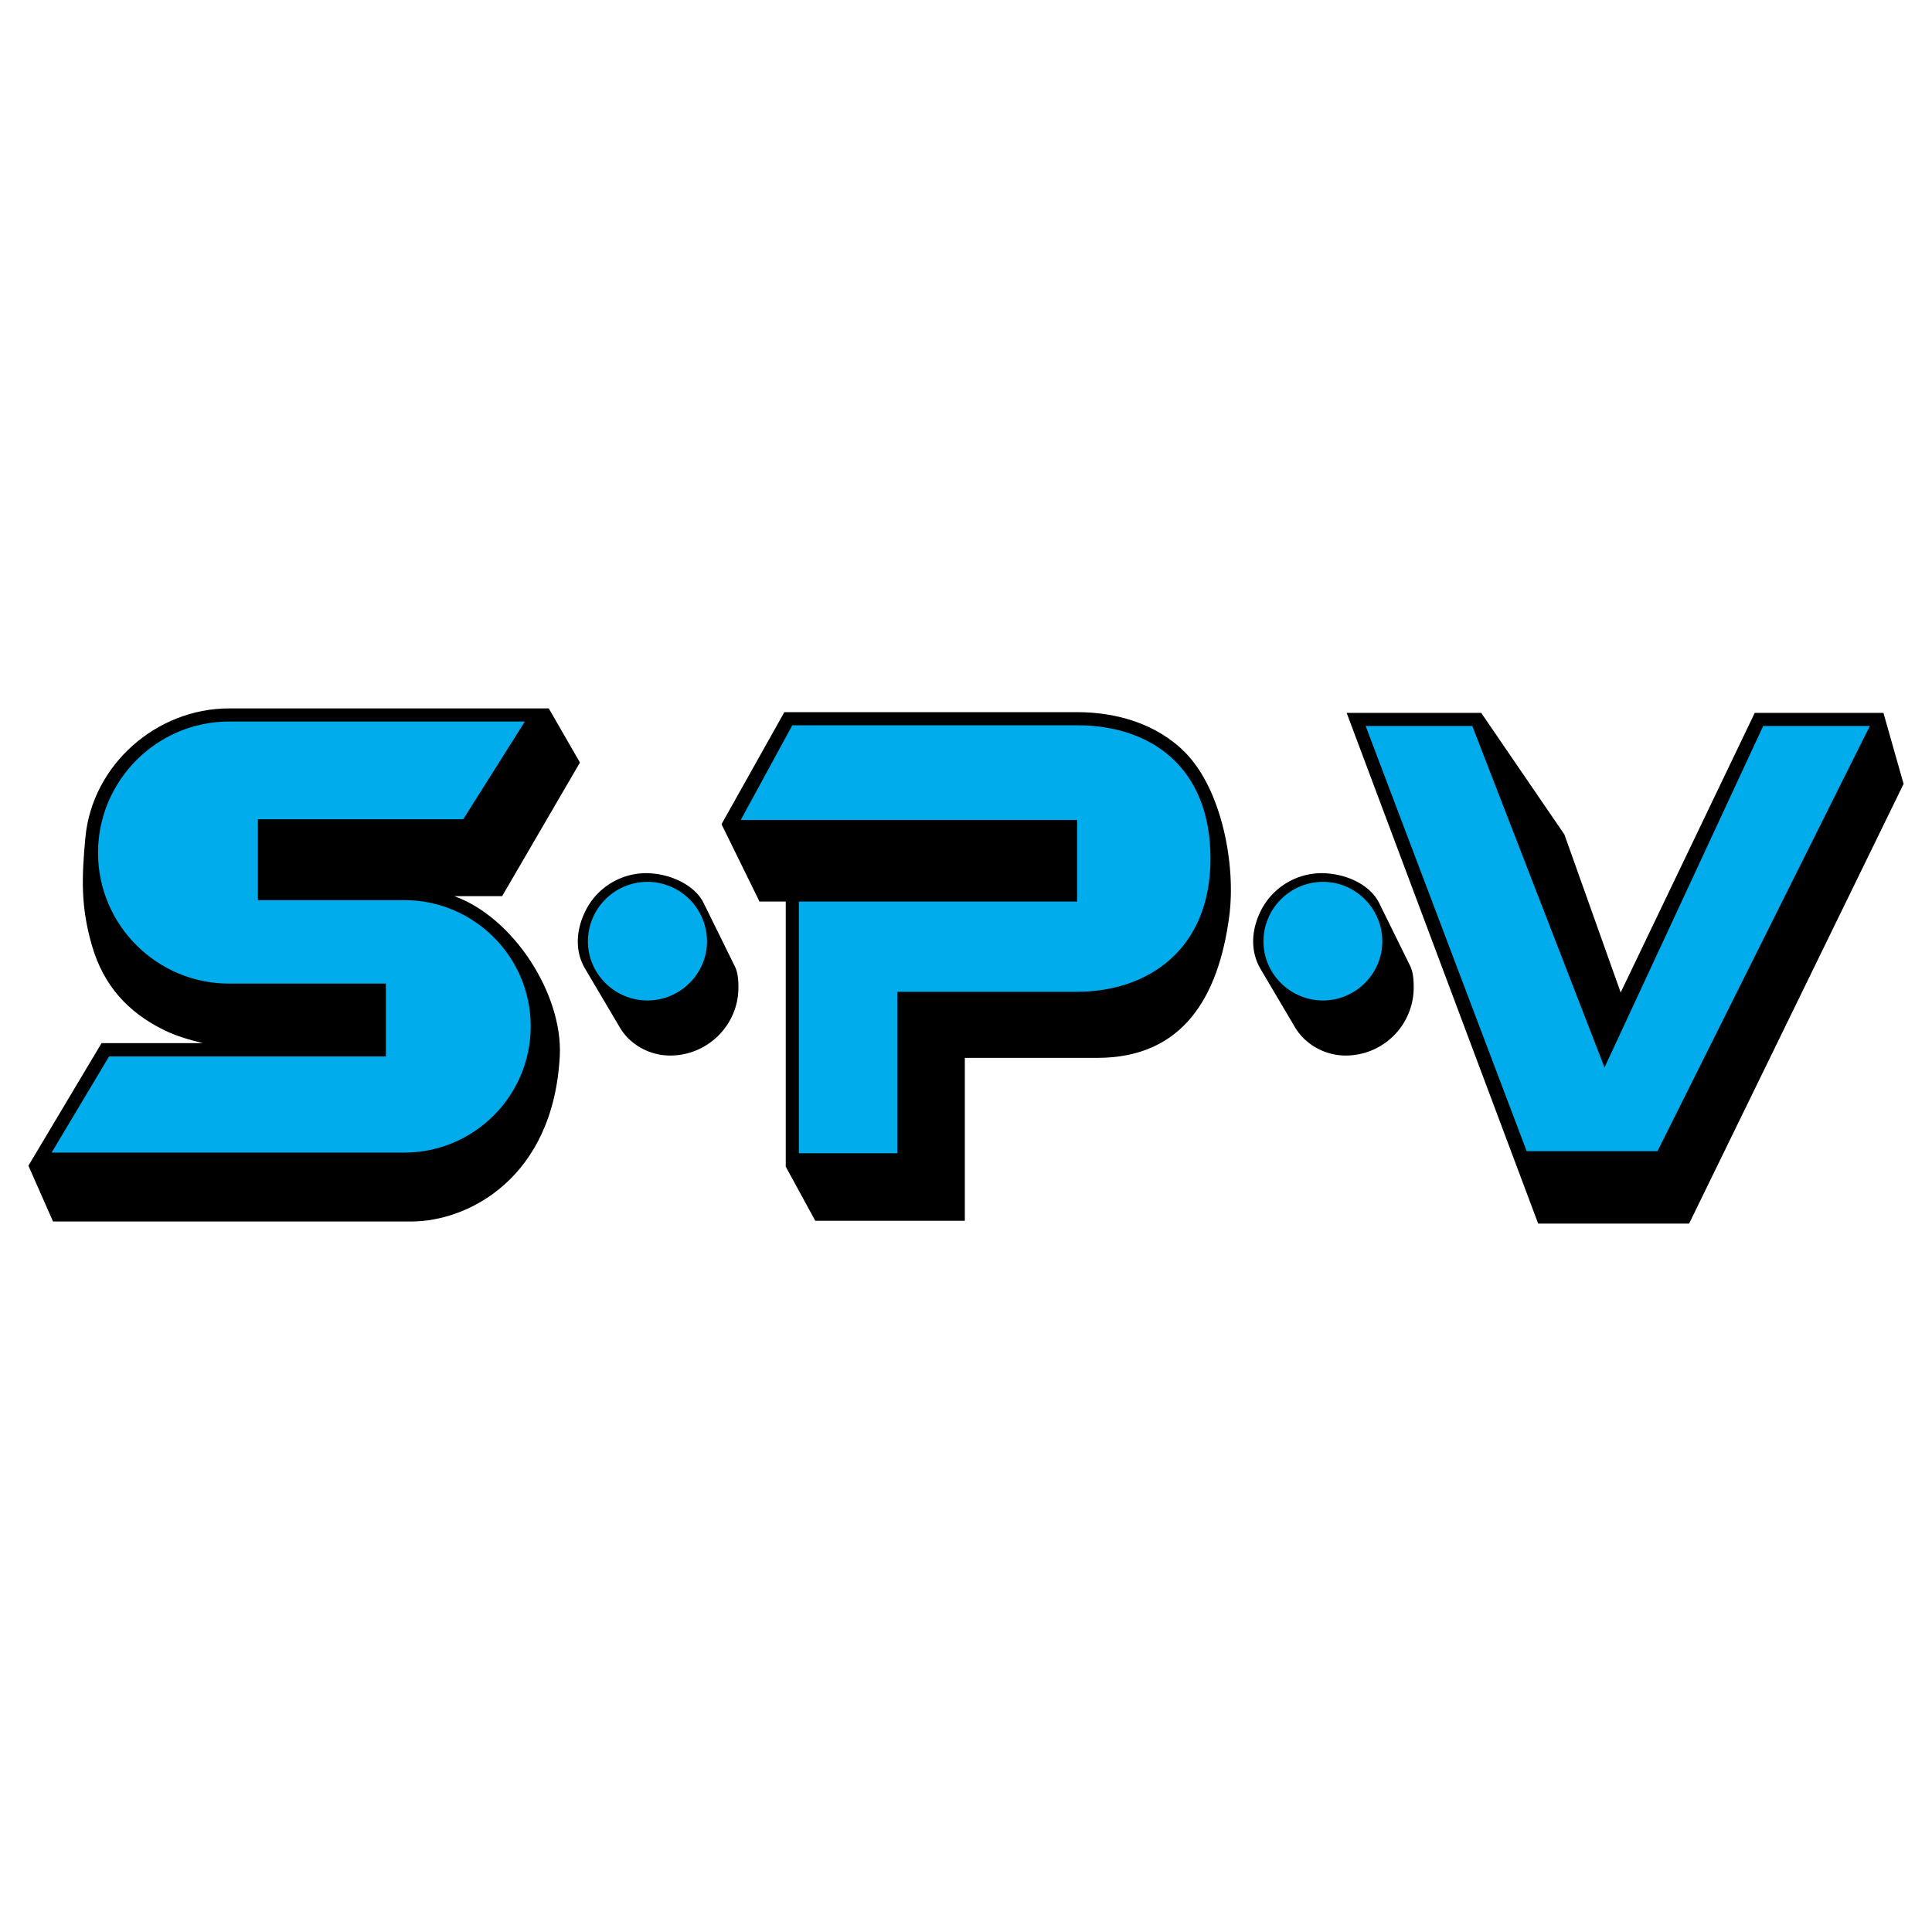
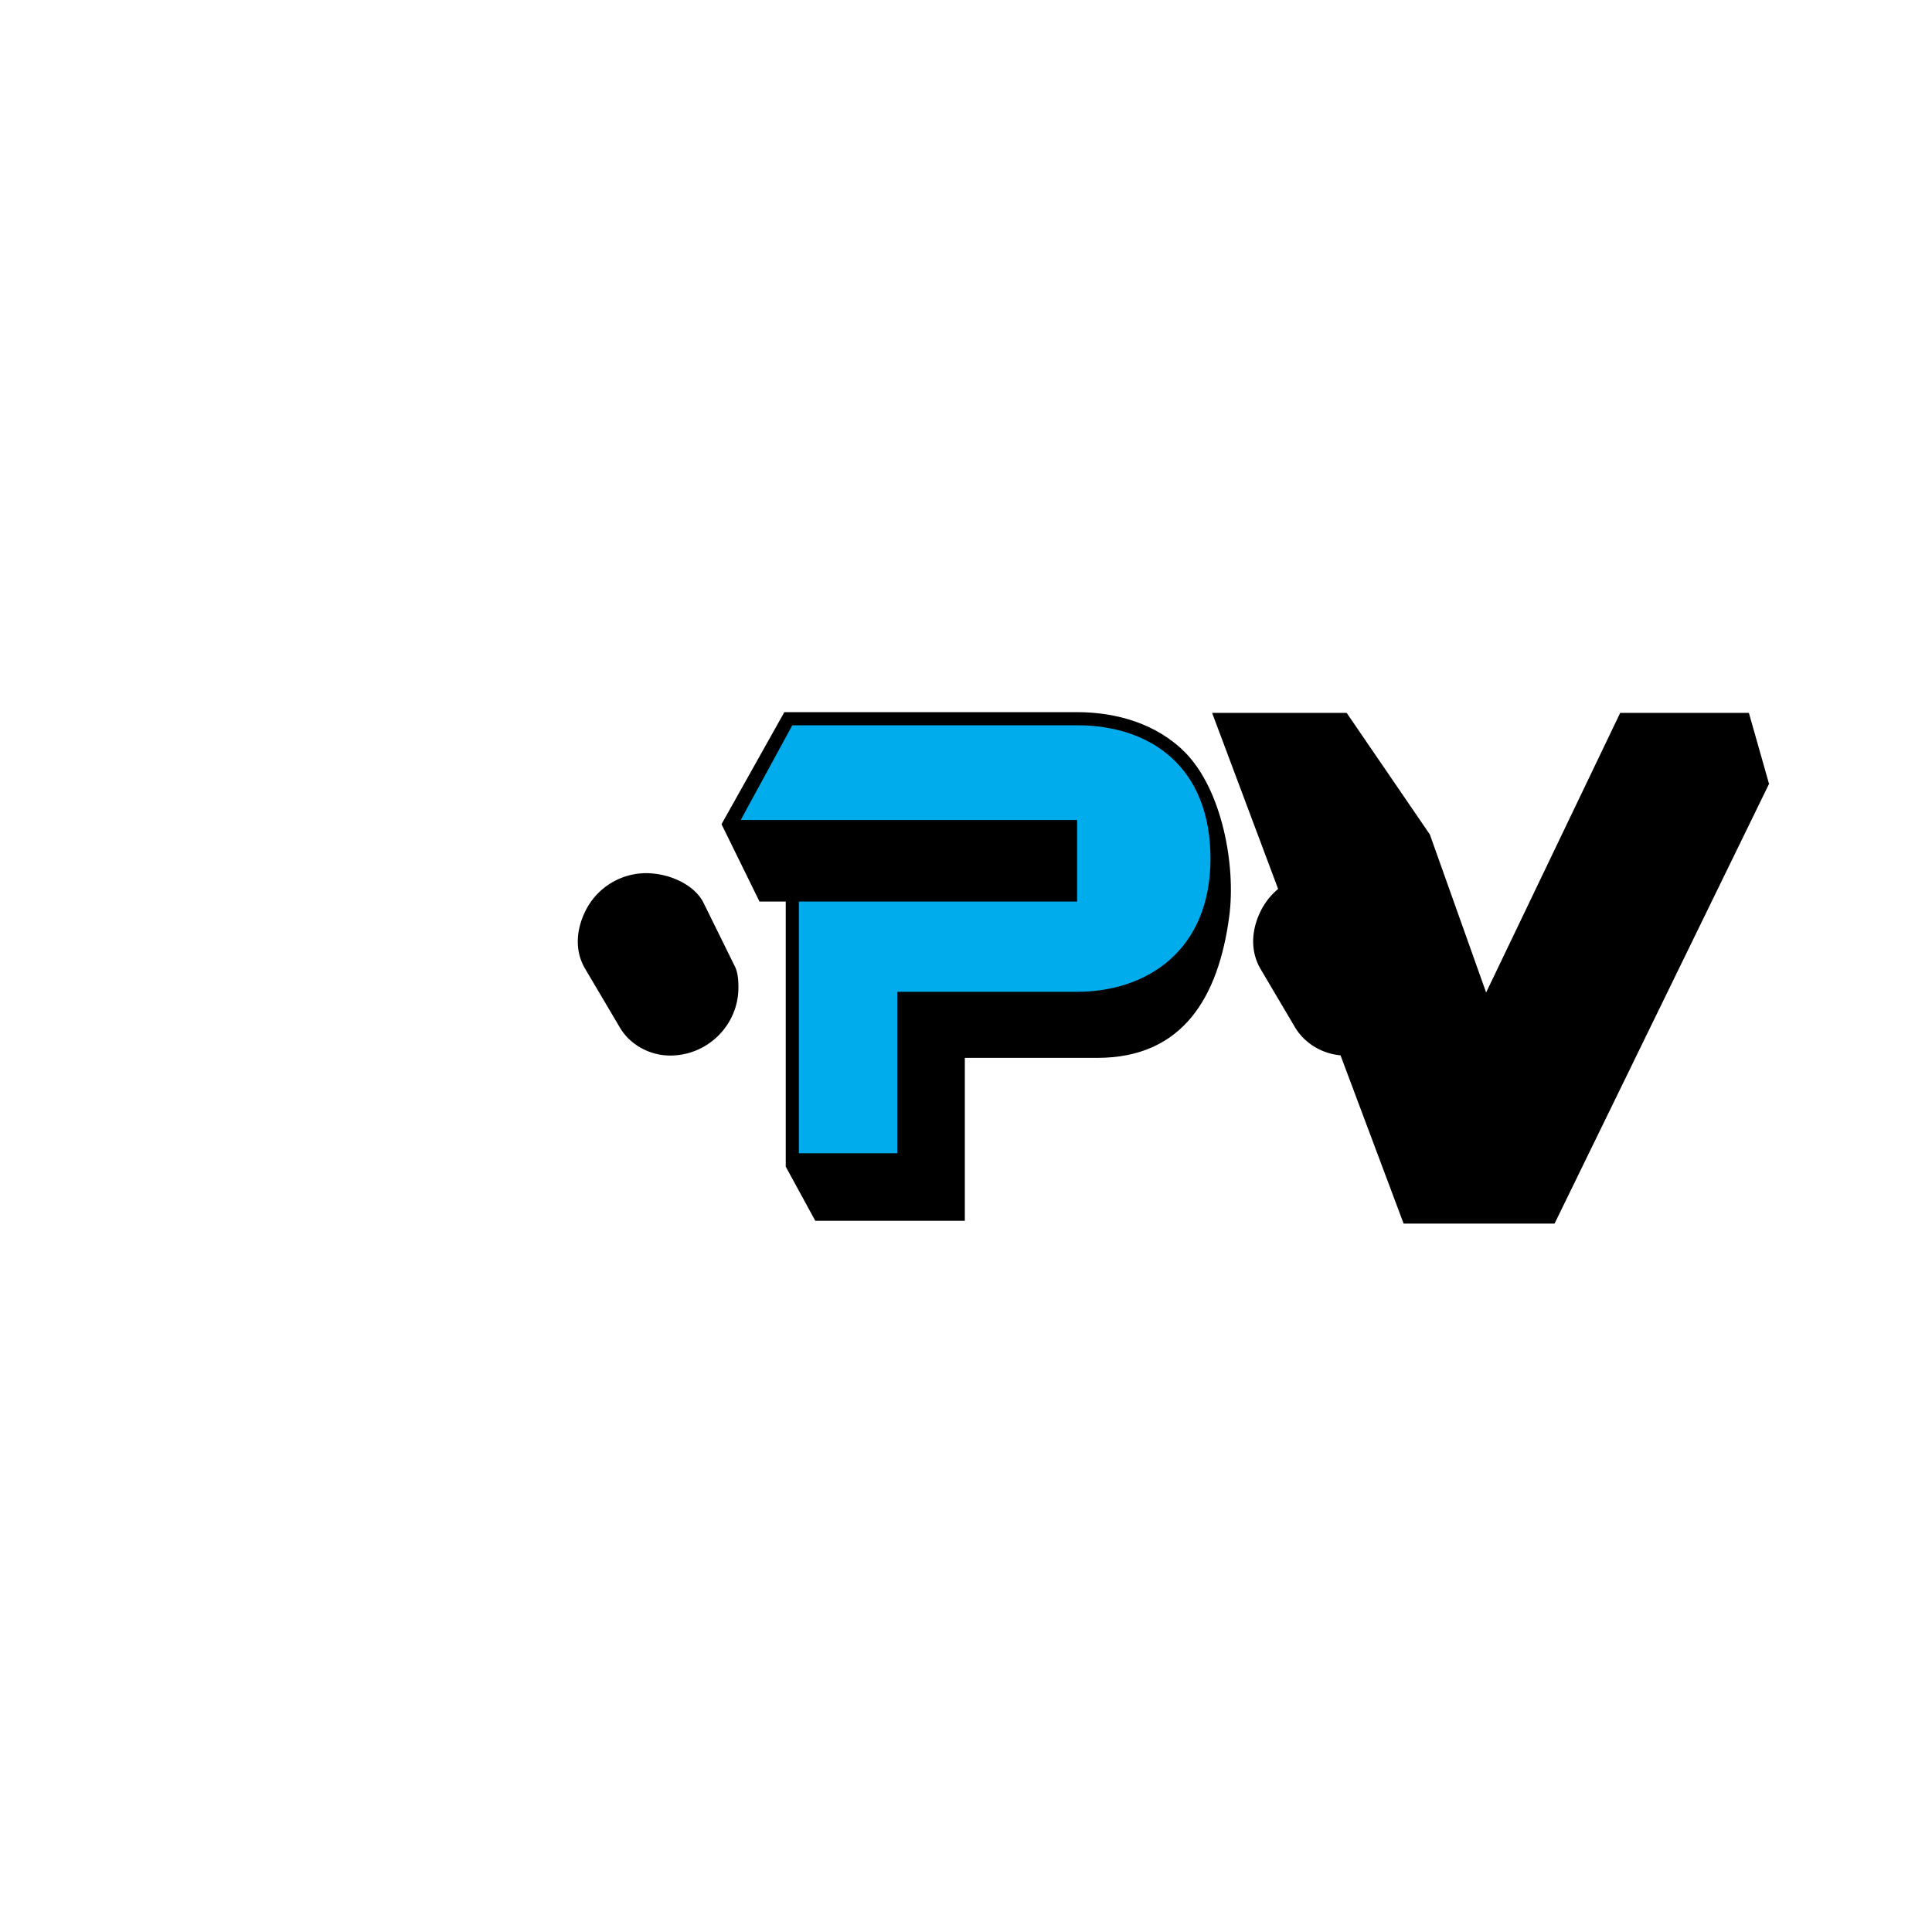
<svg xmlns="http://www.w3.org/2000/svg" width="2500" height="2500" viewBox="0 0 192.756 192.756">
  <g fill-rule="evenodd" clip-rule="evenodd">
    <path fill="#fff" d="M0 0h192.756v192.756H0V0z" />
-     <path d="M134.355 71.122h13.424l8.303 12.137 5.613 15.762 13.377-27.899h12.838l2.012 7.086-21.399 43.87h-15.06l-19.108-50.956zM71.986 82.23l3.789 7.717h2.619v26.449l2.947 5.402h14.92v-16.254h13.213c8.535 0 12.09-6.057 13.166-14.101.678-5.075-.701-12.605-4.396-16.37-2.83-2.853-6.828-4.022-10.781-4.022H78.254L71.986 82.23z" />
+     <path d="M134.355 71.122l8.303 12.137 5.613 15.762 13.377-27.899h12.838l2.012 7.086-21.399 43.87h-15.06l-19.108-50.956zM71.986 82.23l3.789 7.717h2.619v26.449l2.947 5.402h14.92v-16.254h13.213c8.535 0 12.09-6.057 13.166-14.101.678-5.075-.701-12.605-4.396-16.37-2.83-2.853-6.828-4.022-10.781-4.022H78.254L71.986 82.23z" />
    <path d="M107.463 72.361c7.32 0 13.307 4.139 13.307 13.307 0 9.167-6.361 13.284-13.307 13.284H89.526v16.113h-9.822V89.947h27.759v-8.138H73.904l5.145-9.448h28.414z" fill="#00acec" />
-     <path d="M22.853 70.677h31.898l3.11 5.402-7.764 13.33h-4.771c5.963 2.151 10.828 9.845 10.524 15.925-.631 12.209-9.144 16.535-14.803 16.535H5.291l-2.456-5.566 7.297-12.23h10.103c-1.333-.328-2.643-.701-3.835-1.287-3.648-1.777-6.081-4.49-7.226-8.441-1.123-3.882-1.029-6.759-.655-10.781.677-7.251 7.085-12.887 14.334-12.887z" />
-     <path d="M38.498 105.404v-7.271H22.853c-7.203 0-13.073-5.847-13.073-13.05s5.87-13.096 13.073-13.096h29.513l-6.15 9.752H25.729v8.068h14.617c6.946 0 12.605 5.66 12.605 12.582 0 6.945-5.659 12.605-12.605 12.605H5.15l5.729-9.59h27.619z" fill="#00acec" />
    <path d="M64.597 87.117c2.526.07 4.817 1.333 5.613 2.994l3.087 6.267c.327.632.374 1.403.374 2.151 0 3.742-3.063 6.783-6.805 6.783-2.104 0-4.045-1.123-5.028-2.807l-3.415-5.777c-1.169-1.917-.889-4.069-.023-5.823a6.769 6.769 0 0 1 6.197-3.788zM131.994 87.117c2.502.07 4.748 1.24 5.613 2.994l3.088 6.267c.303.632.35 1.403.35 2.151a6.788 6.788 0 0 1-6.781 6.783c-2.105 0-4.047-1.123-5.053-2.807l-3.414-5.777c-1.145-1.917-.889-4.069-.023-5.823a6.804 6.804 0 0 1 6.22-3.788z" />
-     <path d="M64.597 87.983a5.948 5.948 0 0 1 5.94 5.94c0 3.228-2.666 5.894-5.94 5.894s-5.94-2.666-5.94-5.894a5.948 5.948 0 0 1 5.94-5.94zM131.994 87.983c3.252 0 5.918 2.666 5.918 5.94 0 3.228-2.666 5.894-5.918 5.894-3.273 0-5.939-2.666-5.939-5.894a5.948 5.948 0 0 1 5.939-5.94zM136.25 72.431h10.641l13.191 34.073 15.832-34.073h10.641l-21.188 42.422h-13.051L136.25 72.431z" fill="#00acec" />
  </g>
</svg>